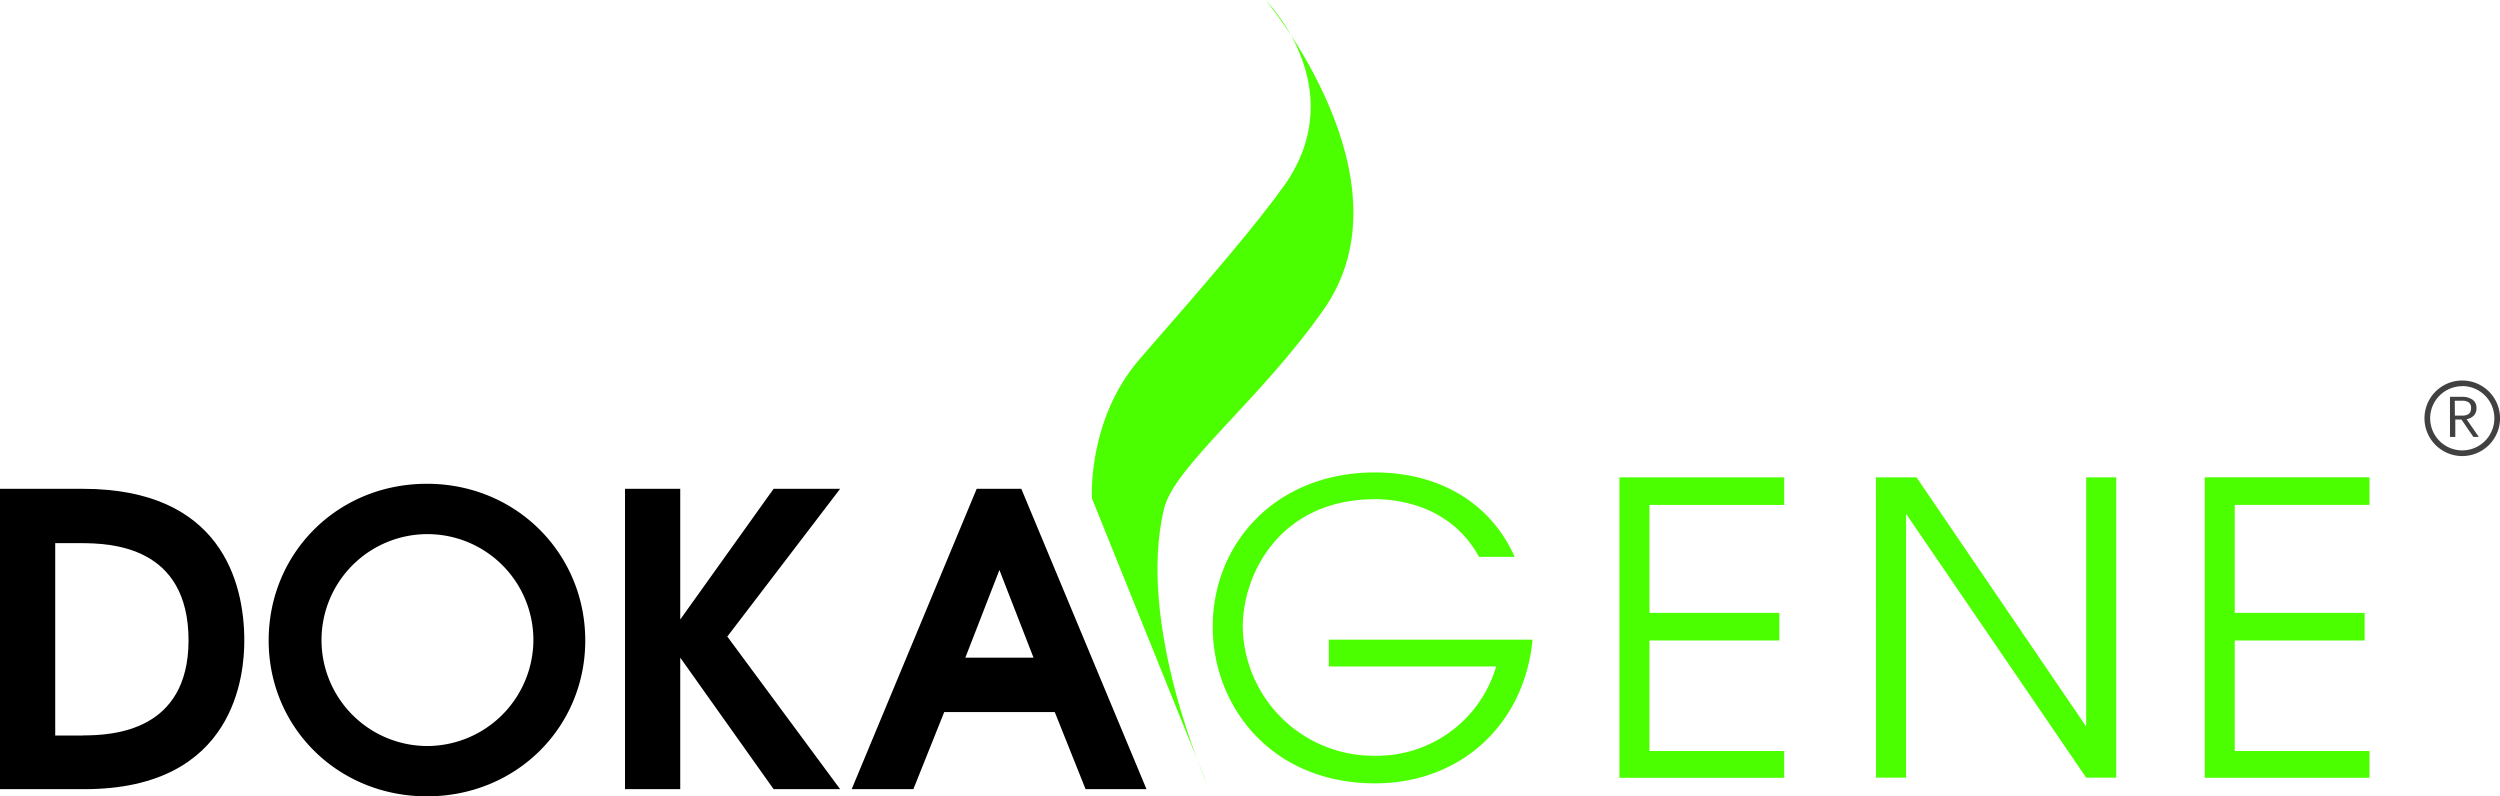
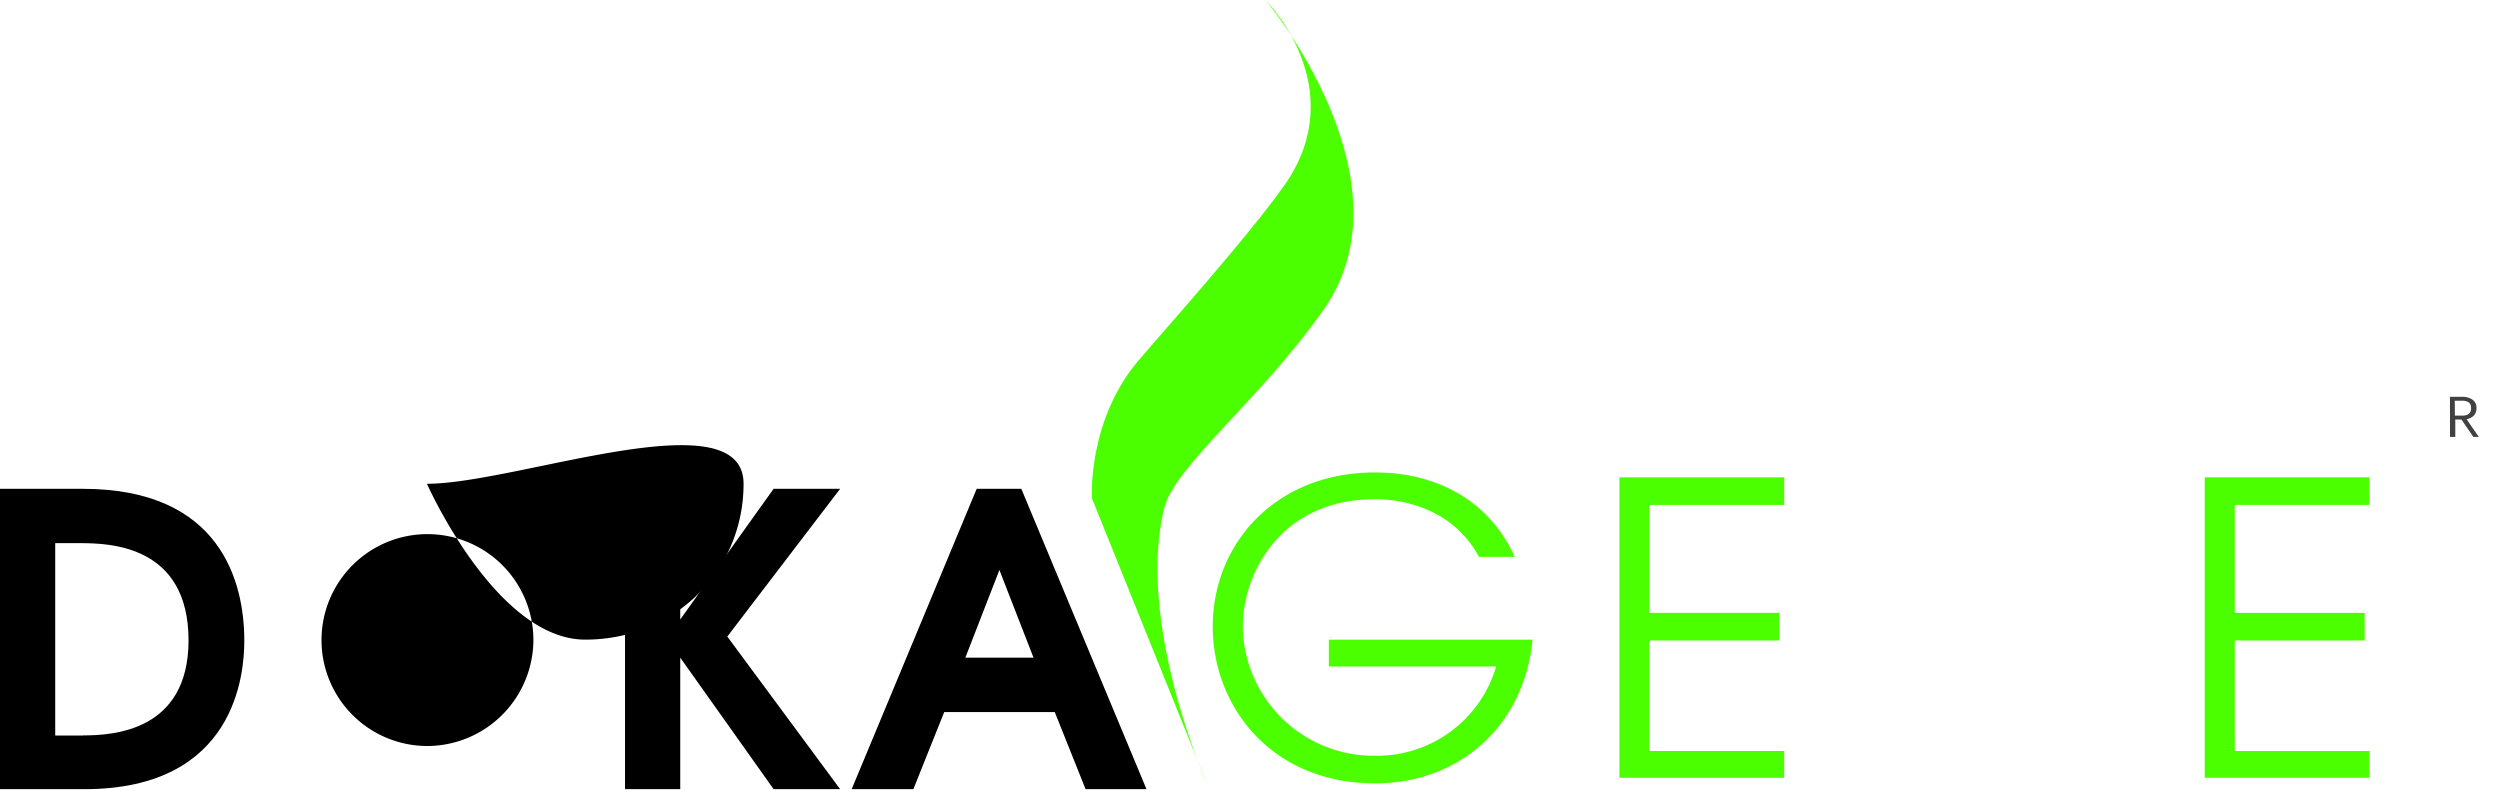
<svg xmlns="http://www.w3.org/2000/svg" id="Слой_1" data-name="Слой 1" viewBox="0 0 610.71 194.53">
  <defs>
    <style>.cls-1{fill:#4cff00;}.cls-2{fill:#414141;}</style>
  </defs>
  <path d="M582.74,466H562.51v73.37h20.62c37.08,0,39.06-28.36,39.06-36.29C622.19,488.77,616.44,466,582.74,466Zm0,60.27H576v-47h6c7.54,0,26.57.6,26.57,23.8C608.51,525.26,590.07,526.24,582.74,526.24Z" transform="translate(-562.51 -346.59)" />
  <path d="M715.19,466h13.49v31.92L751.49,466h16.25l-27.56,36.09,27.56,37.28H751.49l-22.81-32.13v32.13H715.19Zm0,0" transform="translate(-562.51 -346.59)" />
  <path d="M812,466h-10.9l-30.54,73.37h15.07l7.54-18.84h27l7.53,18.84h14.88Zm-13.67,41.24,8.32-21.41,8.33,21.41Z" transform="translate(-562.51 -346.59)" />
  <path class="cls-1" d="M936.89,502.85c-2,20.82-17.65,35.1-38.47,35.1-25.38,0-39.66-18.84-39.66-38.27,0-20.23,15.27-37.68,39.66-37.68,15.07,0,28,6.94,34.11,20.63h-8.72c-7.15-13.09-20.83-14.09-25.39-14.09-23.2,0-32.32,18.25-32.32,31.14a32,32,0,0,0,32.53,31.53A30.35,30.35,0,0,0,928,509.39H887.12v-6.54Zm0,0" transform="translate(-562.51 -346.59)" />
  <path class="cls-1" d="M958.11,463.19h40.25v6.74H965.45v26.38h31.73v6.74H965.45v27h32.91v6.54H958.11Zm0,0" transform="translate(-562.51 -346.59)" />
-   <path class="cls-1" d="M1020.77,463.19h9.91l41.45,60.88V463.19h7.34v73.37h-7.34l-44-64.45v64.45h-7.33Zm0,0" transform="translate(-562.51 -346.59)" />
  <path class="cls-1" d="M1101.09,463.19h40.25v6.74h-32.92v26.38h31.73v6.74h-31.73v27h32.92v6.54h-40.25Zm0,0" transform="translate(-562.51 -346.59)" />
-   <path d="M666.81,464.77c-22,0-38.67,17.06-38.67,38.28s16.86,38.07,38.67,38.07,38.67-16.85,38.67-38.07S688.62,464.77,666.81,464.77Zm0,64.06a25.88,25.88,0,1,1,26-25.78A26,26,0,0,1,666.81,528.83Z" transform="translate(-562.51 -346.59)" />
+   <path d="M666.81,464.77s16.86,38.07,38.67,38.07,38.67-16.85,38.67-38.07S688.62,464.77,666.81,464.77Zm0,64.06a25.88,25.88,0,1,1,26-25.78A26,26,0,0,1,666.81,528.83Z" transform="translate(-562.51 -346.59)" />
  <path class="cls-1" d="M857.4,538.14l-28.15-69.8s-1.2-19.43,11.89-34.3c17.45-20,28.55-32.92,35.3-42.43,16.46-23.8-4.76-45-4.76-45s36.69,43.82,14.08,75.75c-15.47,22-36.29,38.07-38.86,48.39-6.95,28.35,10.5,67.41,10.5,67.41Zm0,0" transform="translate(-562.51 -346.59)" />
-   <path class="cls-2" d="M1164,458a9.23,9.23,0,1,1,9.23-9.23A9.24,9.24,0,0,1,1164,458Zm0-17.07a7.84,7.84,0,1,0,7.84,7.84A7.85,7.85,0,0,0,1164,440.9Z" transform="translate(-562.51 -346.59)" />
  <path class="cls-2" d="M1161,453.33v-9.8h3a4.24,4.24,0,0,1,2.47.67,2.35,2.35,0,0,1,1,2.06v.05a2.47,2.47,0,0,1-.66,1.81,3.3,3.3,0,0,1-1.76.87l3,4.34h-1.33l-2.92-4.26h-1.5v4.26Zm1.2-5.21H1164c1.44,0,2.15-.6,2.15-1.81v-.05a1.57,1.57,0,0,0-.55-1.36,2.66,2.66,0,0,0-1.6-.41h-1.83Z" transform="translate(-562.51 -346.59)" />
</svg>